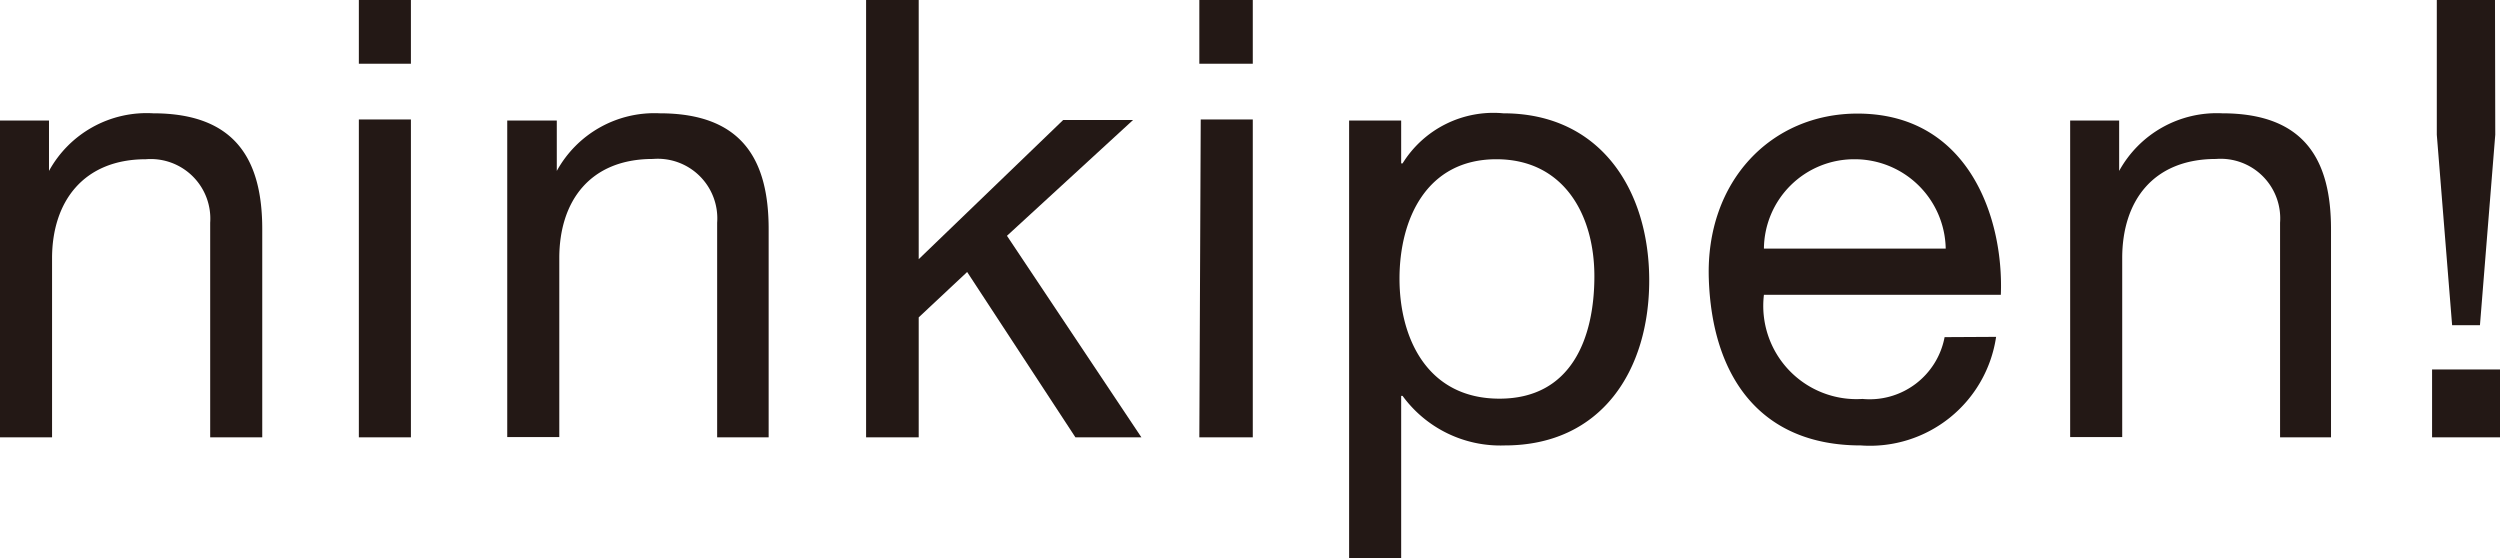
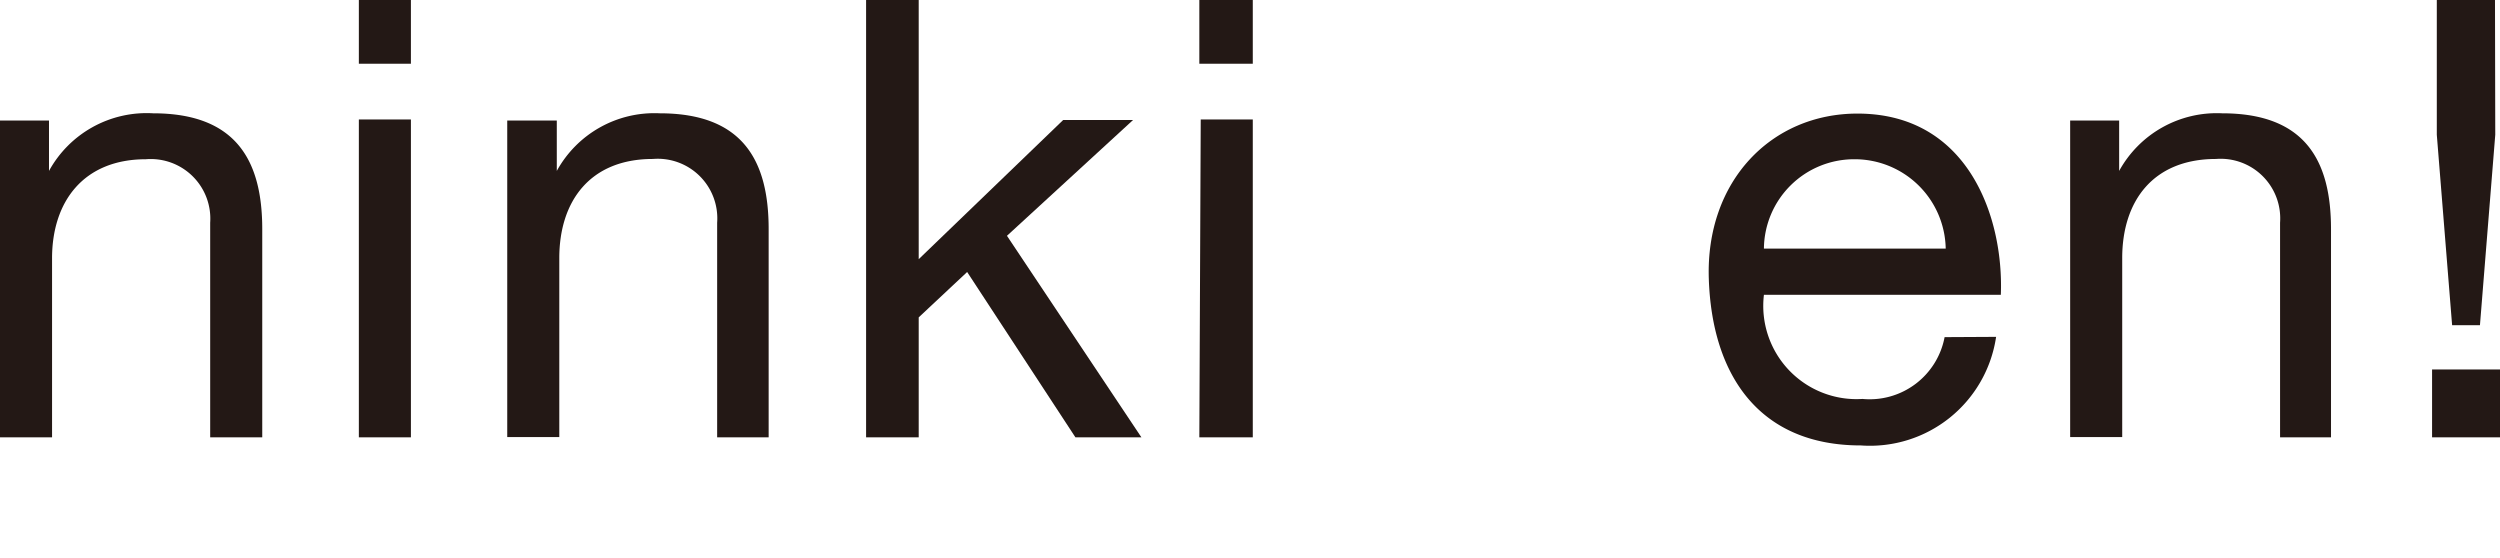
<svg xmlns="http://www.w3.org/2000/svg" viewBox="0 0 89.8 20.06">
  <g id="レイヤー_2" data-name="レイヤー 2">
    <g id="レイヤー_1-2" data-name="レイヤー 1">
      <g>
        <path d="M0,4.33H1.76V6.14h0A4,4,0,0,1,5.5,4.07c3,0,3.92,1.72,3.92,4.16v7.48H7.55V8A2.14,2.14,0,0,0,5.24,5.72C3,5.72,1.87,7.24,1.87,9.28v6.43H0Z" style="fill: #231815" />
        <path d="M14.76,2.29H12.89V0h1.87Zm-1.87,2h1.87V15.71H12.89Z" style="fill: #231815" />
        <path d="M18.22,4.33H20V6.14h0a4,4,0,0,1,3.7-2.07c3,0,3.91,1.72,3.91,4.16v7.48H25.76V8a2.14,2.14,0,0,0-2.31-2.29c-2.26,0-3.36,1.52-3.36,3.56v6.43H18.22Z" style="fill: #231815" />
        <path d="M31.11,0H33V9.31l5.19-5h2.51L36.17,8.47,41,15.71H38.63L34.74,9.77,33,11.4v4.31H31.11Z" style="fill: #231815" />
        <path d="M45,2.29H43.08V0H45Zm-1.87,2H45V15.71H43.08Z" style="fill: #231815" />
-         <path d="M48.46,4.33h1.87V5.87h.05A3.84,3.84,0,0,1,54,4.07c3.5,0,5.24,2.77,5.24,6S57.53,16,54.05,16a4.35,4.35,0,0,1-3.67-1.78h-.05v5.87H48.46Zm5.29,1.39c-2.51,0-3.48,2.15-3.48,4.29s1,4.31,3.59,4.31,3.41-2.18,3.41-4.4S56.16,5.72,53.75,5.72Z" style="fill: #231815" />
        <path d="M71.7,12.1A4.58,4.58,0,0,1,66.84,16c-3.64,0-5.35-2.51-5.46-6s2.24-5.92,5.34-5.92c4,0,5.26,3.76,5.15,6.51H63.36a3.35,3.35,0,0,0,3.54,3.74,2.74,2.74,0,0,0,2.95-2.22ZM69.89,8.93a3.27,3.27,0,0,0-3.28-3.21,3.24,3.24,0,0,0-3.25,3.21Z" style="fill: #231815" />
        <path d="M74.36,4.33h1.76V6.14h0a4,4,0,0,1,3.7-2.07c3,0,3.91,1.72,3.91,4.16v7.48H81.9V8a2.14,2.14,0,0,0-2.3-2.29c-2.27,0-3.37,1.52-3.37,3.56v6.43H74.36Z" style="fill: #231815" />
        <path d="M87.36,13.27H89.8v2.44H87.36Zm2.27-8.43-.55,6.84h-1l-.55-6.84V0h2.09Z" style="fill: #231815" />
      </g>
    </g>
  </g>
</svg>